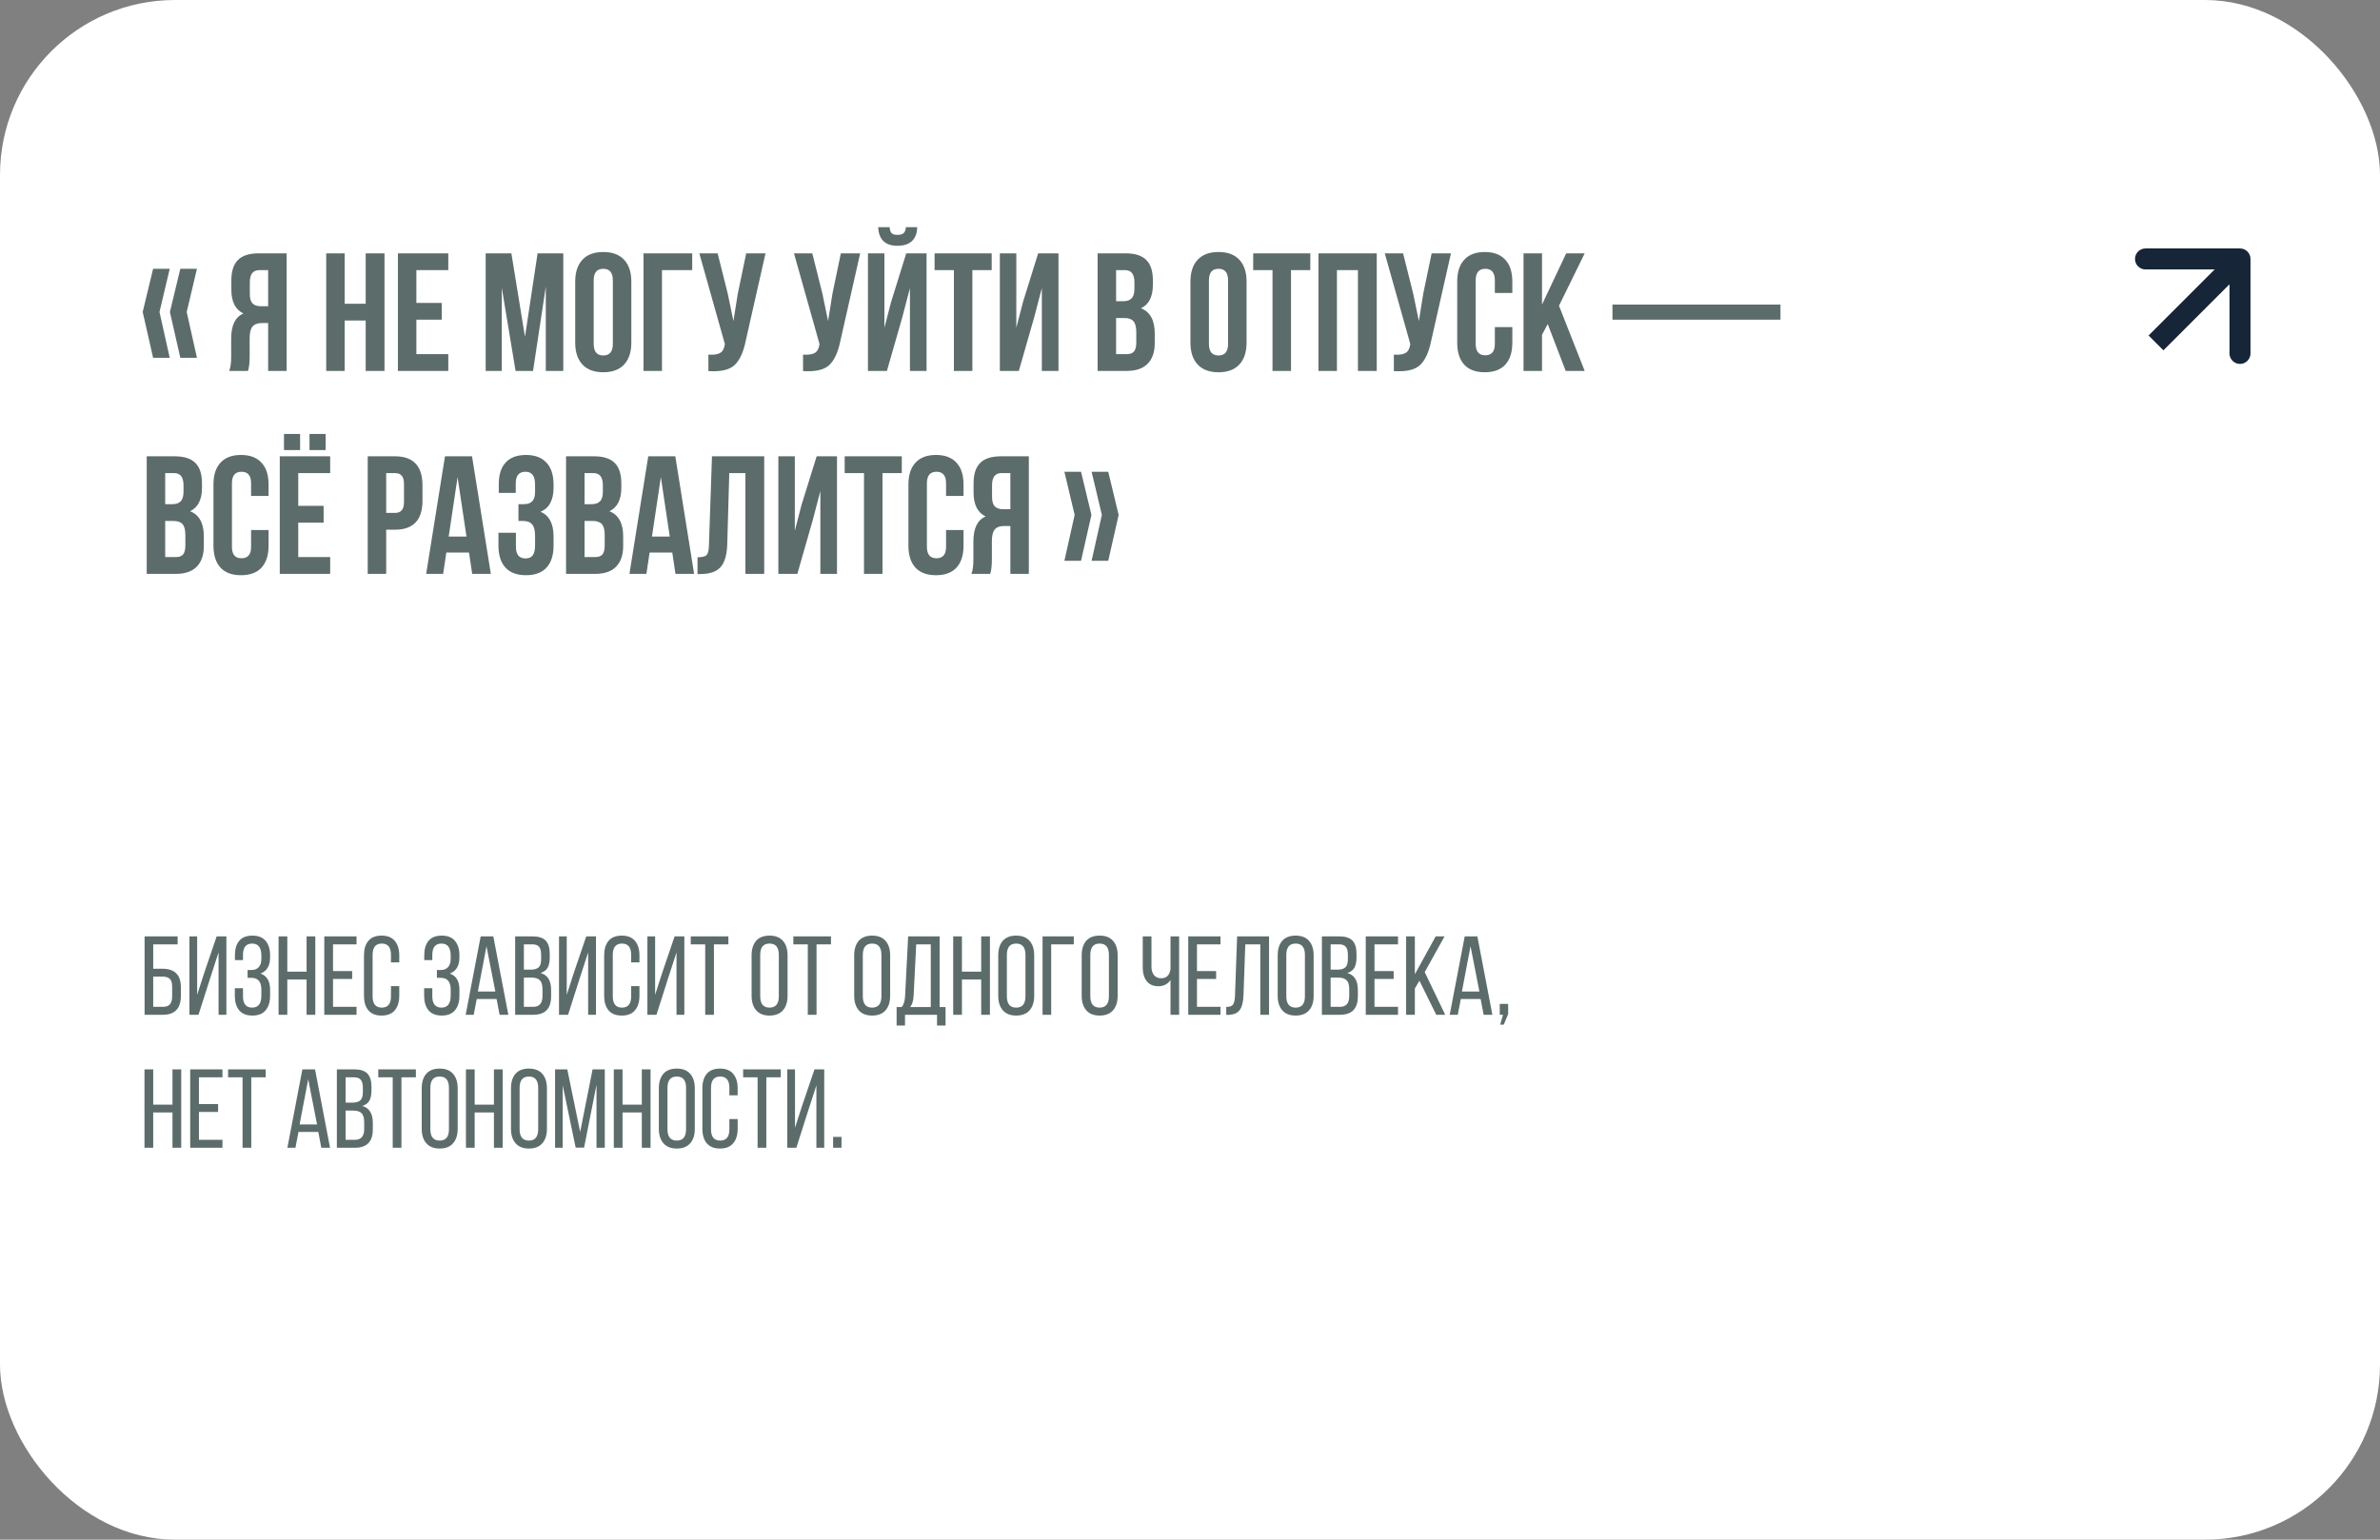
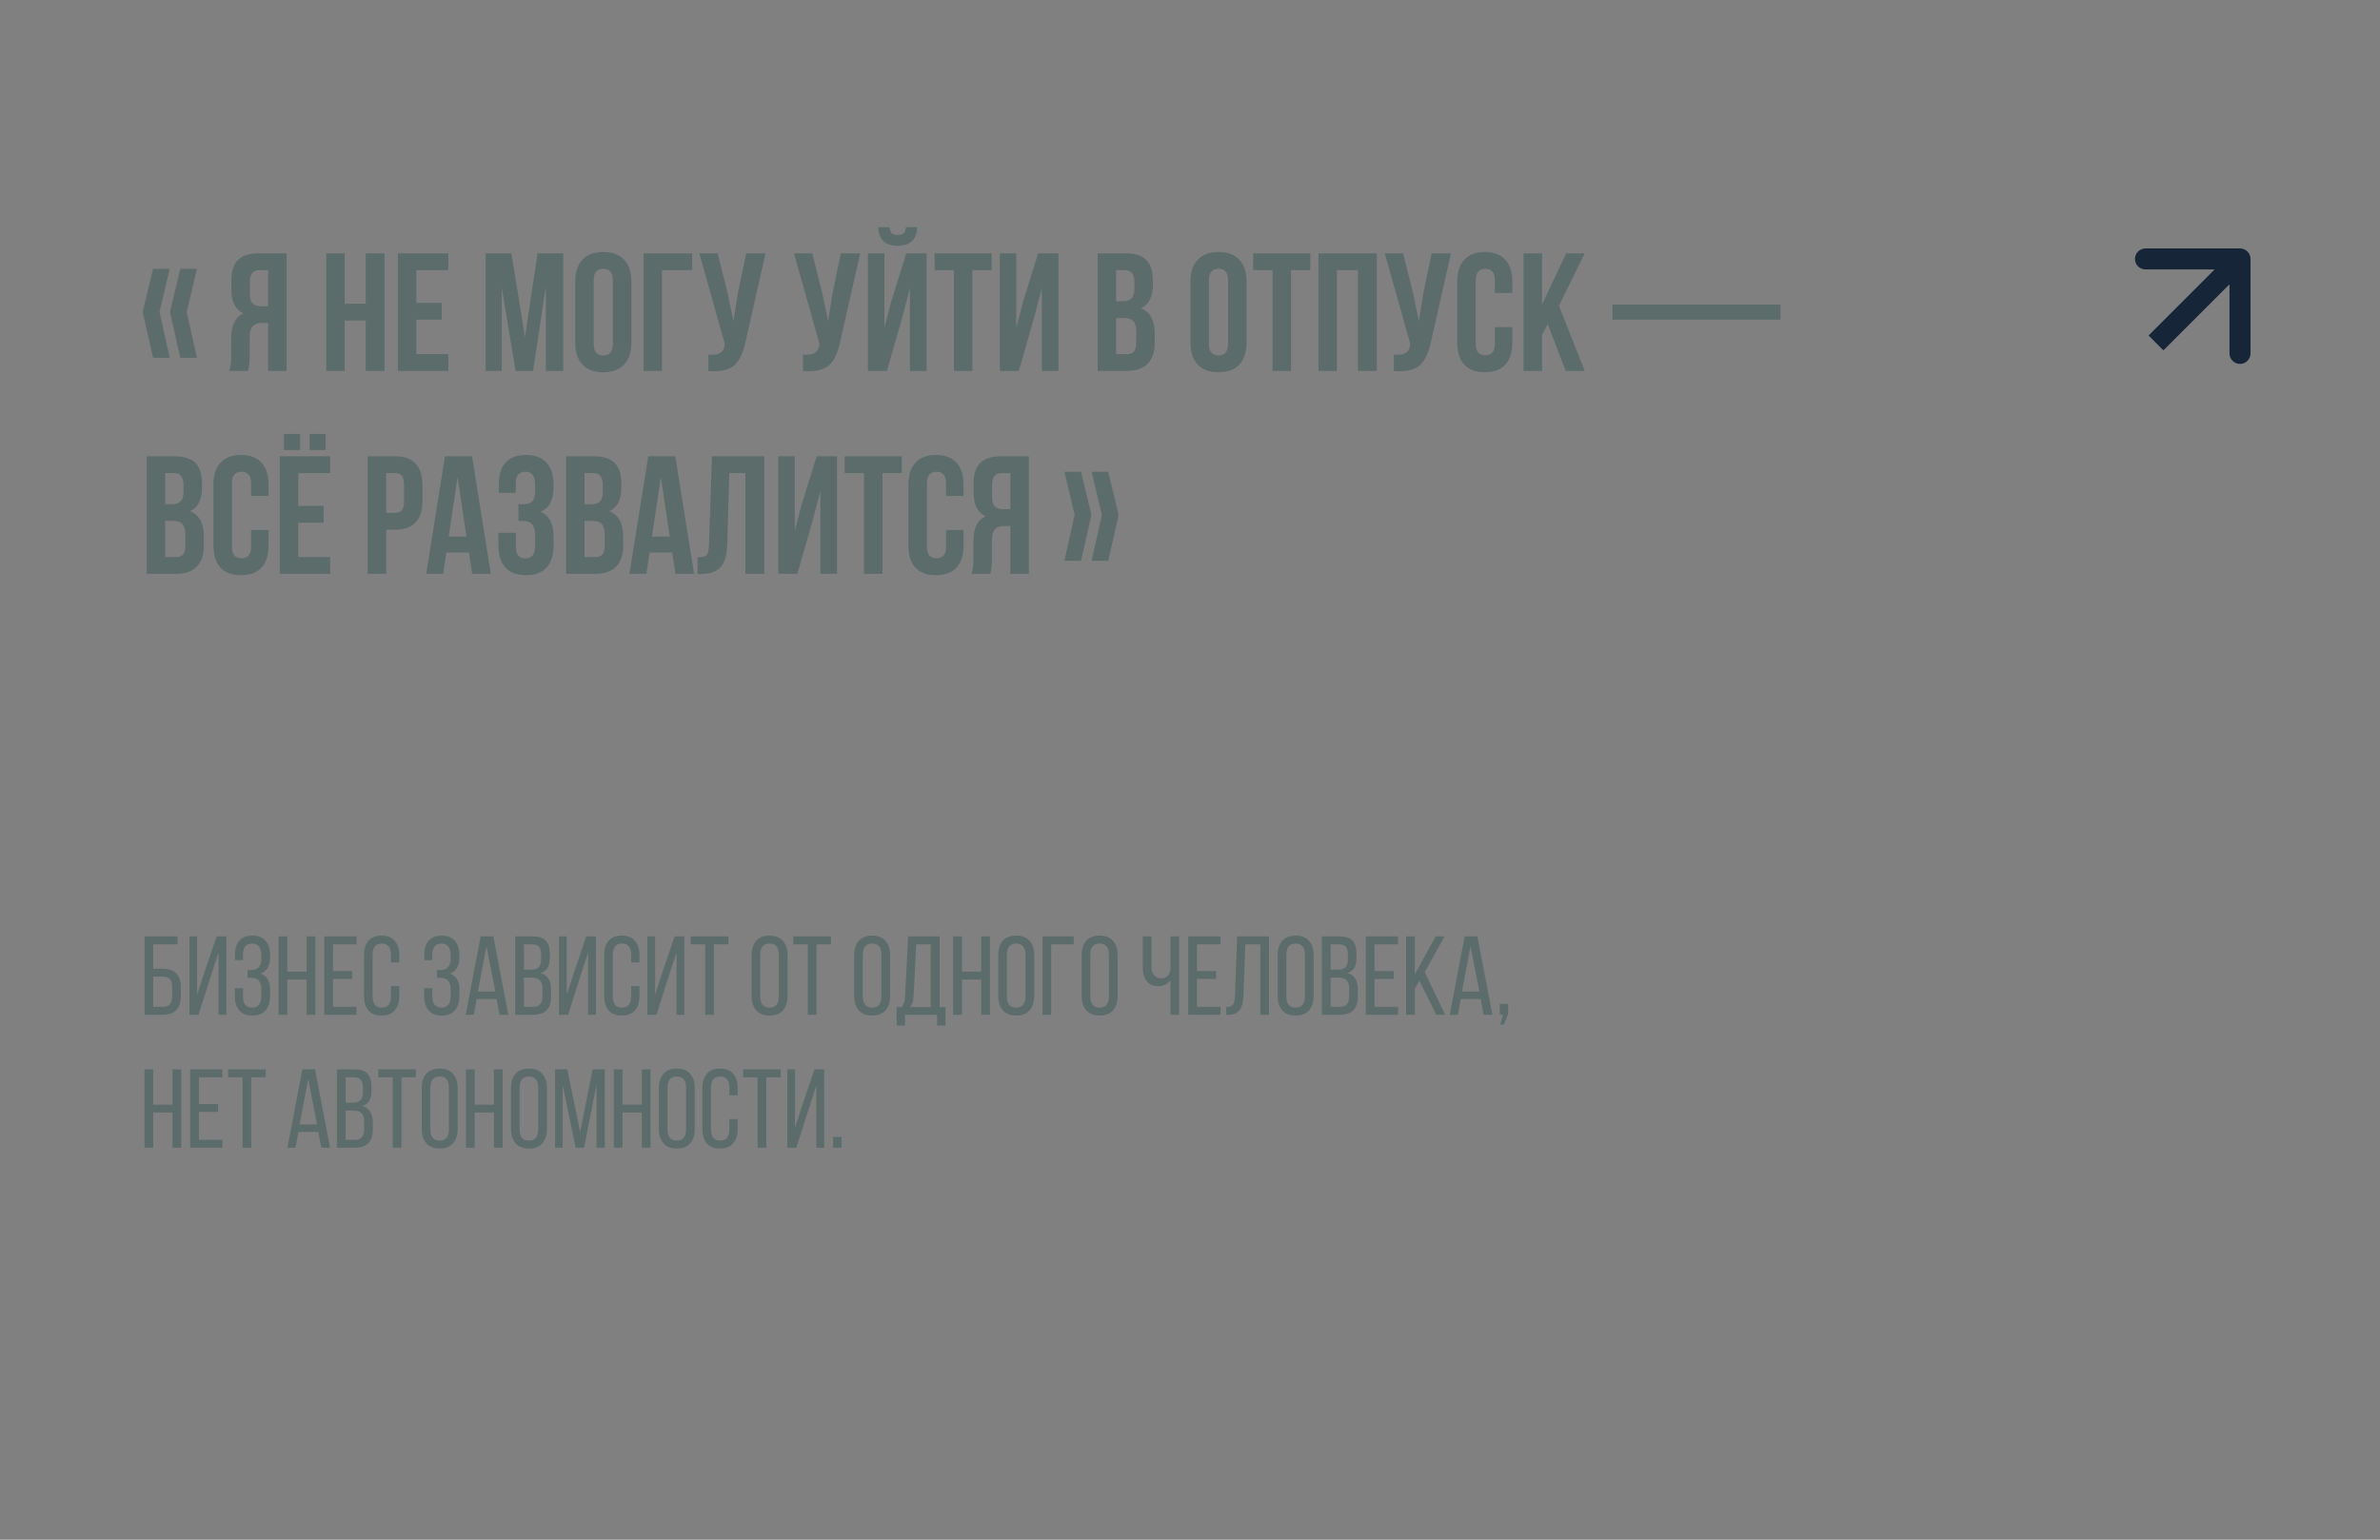
<svg xmlns="http://www.w3.org/2000/svg" width="340" height="220" viewBox="0 0 340 220" fill="none">
  <rect x="0" y="0" width="340" height="220" fill="#808080" stroke="none" />
-   <rect width="340" height="220" rx="25" fill="white" />
  <path d="M21.872 38.408H24.248L22.784 44.576L24.248 51.128H21.872L20.384 44.576L21.872 38.408ZM25.76 38.408H28.136L26.672 44.576L28.136 51.128H25.76L24.272 44.576L25.76 38.408ZM35.426 53H32.738C32.93 52.552 33.026 51.872 33.026 50.96V48.368C33.026 46.48 33.61 45.288 34.778 44.792C33.626 44.248 33.05 43.112 33.05 41.384V40.064C33.05 38.752 33.362 37.784 33.986 37.16C34.61 36.52 35.602 36.2 36.962 36.2H40.946V53H38.306V46.16H37.394C36.786 46.16 36.346 46.328 36.074 46.664C35.802 46.984 35.666 47.528 35.666 48.296V50.936C35.666 51.832 35.586 52.52 35.426 53ZM38.306 38.6H37.034C36.138 38.6 35.69 39.176 35.69 40.328V41.984C35.69 42.624 35.818 43.08 36.074 43.352C36.346 43.624 36.746 43.76 37.274 43.76H38.306V38.6ZM49.241 45.8V53H46.601V36.2H49.241V43.4H52.241V36.2H54.929V53H52.241V45.8H49.241ZM59.483 38.6V43.28H63.107V45.68H59.483V50.6H64.043V53H56.843V36.2H64.043V38.6H59.483ZM73.053 36.2L74.997 48.128L76.797 36.2H80.469V53H77.973V40.952L76.149 53H73.653L71.685 41.12V53H69.381V36.2H73.053ZM84.814 40.064V49.136C84.814 50.24 85.27 50.792 86.182 50.792C87.094 50.792 87.55 50.24 87.55 49.136V40.064C87.55 38.96 87.094 38.408 86.182 38.408C85.27 38.408 84.814 38.96 84.814 40.064ZM82.174 48.968V40.232C82.174 38.888 82.518 37.848 83.206 37.112C83.894 36.376 84.886 36.008 86.182 36.008C87.478 36.008 88.47 36.376 89.158 37.112C89.846 37.848 90.19 38.888 90.19 40.232V48.968C90.19 50.312 89.846 51.352 89.158 52.088C88.47 52.824 87.478 53.192 86.182 53.192C84.886 53.192 83.894 52.824 83.206 52.088C82.518 51.352 82.174 50.312 82.174 48.968ZM94.569 53H91.929V36.2H98.889V38.6H94.569V53ZM109.359 36.2L106.527 48.728C106.191 50.36 105.655 51.512 104.919 52.184C104.183 52.856 102.943 53.136 101.199 53.024V50.672C101.919 50.72 102.463 50.648 102.831 50.456C103.199 50.264 103.431 49.88 103.527 49.304L103.551 49.16L99.903 36.2H102.519L103.959 41.936L104.775 45.872L105.399 41.96L106.599 36.2H109.359ZM122.882 36.2L120.05 48.728C119.714 50.36 119.178 51.512 118.442 52.184C117.706 52.856 116.466 53.136 114.722 53.024V50.672C115.442 50.72 115.986 50.648 116.354 50.456C116.722 50.264 116.954 49.88 117.05 49.304L117.074 49.16L113.426 36.2H116.042L117.482 41.936L118.298 45.872L118.922 41.96L120.122 36.2H122.882ZM126.703 53H123.991V36.2H126.343V46.832L127.303 43.136L129.463 36.2H132.367V53H129.991V41.168L128.911 45.296L126.703 53ZM129.415 32.456C129.383 32.872 129.271 33.16 129.079 33.32C128.887 33.48 128.599 33.56 128.215 33.56C127.847 33.56 127.575 33.488 127.399 33.344C127.223 33.184 127.119 32.888 127.087 32.456H125.455C125.487 33.304 125.727 33.96 126.175 34.424C126.639 34.888 127.319 35.12 128.215 35.12C129.127 35.12 129.823 34.888 130.303 34.424C130.783 33.944 131.023 33.288 131.023 32.456H129.415ZM133.512 38.6V36.2H141.672V38.6H138.912V53H136.272V38.6H133.512ZM147.755 45.296L145.547 53H142.835V36.2H145.187V46.832L146.147 43.136L148.307 36.2H151.211V53H148.835V41.168L147.755 45.296ZM160.788 36.2C162.148 36.2 163.14 36.52 163.764 37.16C164.388 37.784 164.7 38.752 164.7 40.064V40.664C164.7 42.392 164.132 43.52 162.996 44.048C164.308 44.56 164.964 45.76 164.964 47.648V49.016C164.964 50.312 164.62 51.304 163.932 51.992C163.26 52.664 162.268 53 160.956 53H156.804V36.2H160.788ZM160.62 45.44H159.444V50.6H160.956C161.42 50.6 161.764 50.48 161.988 50.24C162.212 49.984 162.324 49.552 162.324 48.944V47.48C162.324 46.712 162.188 46.184 161.916 45.896C161.66 45.592 161.228 45.44 160.62 45.44ZM160.716 38.6H159.444V43.04H160.476C161.004 43.04 161.396 42.904 161.652 42.632C161.924 42.36 162.06 41.904 162.06 41.264V40.328C162.06 39.176 161.612 38.6 160.716 38.6ZM172.704 40.064V49.136C172.704 50.24 173.16 50.792 174.072 50.792C174.984 50.792 175.44 50.24 175.44 49.136V40.064C175.44 38.96 174.984 38.408 174.072 38.408C173.16 38.408 172.704 38.96 172.704 40.064ZM170.064 48.968V40.232C170.064 38.888 170.408 37.848 171.096 37.112C171.784 36.376 172.776 36.008 174.072 36.008C175.368 36.008 176.36 36.376 177.048 37.112C177.736 37.848 178.08 38.888 178.08 40.232V48.968C178.08 50.312 177.736 51.352 177.048 52.088C176.36 52.824 175.368 53.192 174.072 53.192C172.776 53.192 171.784 52.824 171.096 52.088C170.408 51.352 170.064 50.312 170.064 48.968ZM179.028 38.6V36.2H187.188V38.6H184.428V53H181.788V38.6H179.028ZM190.991 38.6V53H188.351V36.2H196.679V53H193.991V38.6H190.991ZM207.281 36.2L204.449 48.728C204.113 50.36 203.577 51.512 202.841 52.184C202.105 52.856 200.865 53.136 199.121 53.024V50.672C199.841 50.72 200.385 50.648 200.753 50.456C201.121 50.264 201.353 49.88 201.449 49.304L201.473 49.16L197.825 36.2H200.441L201.881 41.936L202.697 45.872L203.321 41.96L204.521 36.2H207.281ZM213.55 46.736H216.046V48.968C216.046 50.328 215.71 51.376 215.038 52.112C214.366 52.832 213.39 53.192 212.11 53.192C210.83 53.192 209.854 52.832 209.182 52.112C208.51 51.376 208.174 50.328 208.174 48.968V40.232C208.174 38.872 208.51 37.832 209.182 37.112C209.854 36.376 210.83 36.008 212.11 36.008C213.39 36.008 214.366 36.376 215.038 37.112C215.71 37.832 216.046 38.872 216.046 40.232V41.864H213.55V40.064C213.55 38.96 213.094 38.408 212.182 38.408C211.27 38.408 210.814 38.96 210.814 40.064V49.136C210.814 50.224 211.27 50.768 212.182 50.768C213.094 50.768 213.55 50.224 213.55 49.136V46.736ZM223.672 53L221.104 46.304L220.288 47.84V53H217.648V36.2H220.288V43.52L223.743 36.2H226.384L222.712 43.688L226.384 53H223.672ZM230.352 45.68V43.52H254.352V45.68H230.352ZM24.944 65.2C26.304 65.2 27.296 65.52 27.92 66.16C28.544 66.784 28.856 67.752 28.856 69.064V69.664C28.856 71.392 28.288 72.52 27.152 73.048C28.464 73.56 29.12 74.76 29.12 76.648V78.016C29.12 79.312 28.776 80.304 28.088 80.992C27.416 81.664 26.424 82 25.112 82H20.96V65.2H24.944ZM24.776 74.44H23.6V79.6H25.112C25.576 79.6 25.92 79.48 26.144 79.24C26.368 78.984 26.48 78.552 26.48 77.944V76.48C26.48 75.712 26.344 75.184 26.072 74.896C25.816 74.592 25.384 74.44 24.776 74.44ZM24.872 67.6H23.6V72.04H24.632C25.16 72.04 25.552 71.904 25.808 71.632C26.08 71.36 26.216 70.904 26.216 70.264V69.328C26.216 68.176 25.768 67.6 24.872 67.6ZM35.87 75.736H38.366V77.968C38.366 79.328 38.03 80.376 37.358 81.112C36.686 81.832 35.71 82.192 34.43 82.192C33.15 82.192 32.174 81.832 31.502 81.112C30.83 80.376 30.494 79.328 30.494 77.968V69.232C30.494 67.872 30.83 66.832 31.502 66.112C32.174 65.376 33.15 65.008 34.43 65.008C35.71 65.008 36.686 65.376 37.358 66.112C38.03 66.832 38.366 67.872 38.366 69.232V70.864H35.87V69.064C35.87 67.96 35.414 67.408 34.502 67.408C33.59 67.408 33.134 67.96 33.134 69.064V78.136C33.134 79.224 33.59 79.768 34.502 79.768C35.414 79.768 35.87 79.224 35.87 78.136V75.736ZM42.608 67.6V72.28H46.232V74.68H42.608V79.6H47.168V82H39.968V65.2H47.168V67.6H42.608ZM40.568 62.008H42.872V64.312H40.568V62.008ZM44.216 62.008H46.52V64.312H44.216V62.008ZM56.418 65.2C59.042 65.2 60.354 66.584 60.354 69.352V71.536C60.354 74.304 59.042 75.688 56.418 75.688H55.17V82H52.53V65.2H56.418ZM56.418 67.6H55.17V73.288H56.418C56.85 73.288 57.17 73.168 57.378 72.928C57.602 72.688 57.714 72.28 57.714 71.704V69.184C57.714 68.608 57.602 68.2 57.378 67.96C57.17 67.72 56.85 67.6 56.418 67.6ZM67.433 65.2L70.121 82H67.457L67.001 78.952H63.761L63.305 82H60.881L63.569 65.2H67.433ZM65.369 68.176L64.097 76.672H66.641L65.369 68.176ZM76.439 70.264V69.328C76.439 68.608 76.319 68.112 76.079 67.84C75.855 67.552 75.519 67.408 75.071 67.408C74.143 67.408 73.679 67.96 73.679 69.064V70.432H71.255V69.184C71.255 67.824 71.583 66.792 72.239 66.088C72.895 65.368 73.863 65.008 75.143 65.008C76.423 65.008 77.399 65.376 78.071 66.112C78.743 66.832 79.079 67.872 79.079 69.232V69.664C79.079 71.456 78.463 72.608 77.231 73.12C78.463 73.664 79.079 74.84 79.079 76.648V77.968C79.079 79.328 78.743 80.376 78.071 81.112C77.399 81.832 76.423 82.192 75.143 82.192C73.863 82.192 72.887 81.832 72.215 81.112C71.543 80.376 71.207 79.328 71.207 77.968V76.12H73.703V78.136C73.703 79.24 74.159 79.792 75.071 79.792C75.519 79.792 75.855 79.656 76.079 79.384C76.319 79.096 76.439 78.6 76.439 77.896V76.576C76.439 75.808 76.303 75.264 76.031 74.944C75.759 74.608 75.319 74.44 74.711 74.44H74.063V72.04H74.855C75.383 72.04 75.775 71.904 76.031 71.632C76.303 71.36 76.439 70.904 76.439 70.264ZM84.85 65.2C86.21 65.2 87.202 65.52 87.826 66.16C88.45 66.784 88.762 67.752 88.762 69.064V69.664C88.762 71.392 88.194 72.52 87.058 73.048C88.37 73.56 89.026 74.76 89.026 76.648V78.016C89.026 79.312 88.682 80.304 87.994 80.992C87.322 81.664 86.33 82 85.018 82H80.866V65.2H84.85ZM84.682 74.44H83.506V79.6H85.018C85.482 79.6 85.826 79.48 86.05 79.24C86.274 78.984 86.386 78.552 86.386 77.944V76.48C86.386 75.712 86.25 75.184 85.978 74.896C85.722 74.592 85.29 74.44 84.682 74.44ZM84.778 67.6H83.506V72.04H84.538C85.066 72.04 85.458 71.904 85.714 71.632C85.986 71.36 86.122 70.904 86.122 70.264V69.328C86.122 68.176 85.674 67.6 84.778 67.6ZM96.472 65.2L99.16 82H96.496L96.04 78.952H92.8L92.344 82H89.92L92.608 65.2H96.472ZM94.408 68.176L93.136 76.672H95.68L94.408 68.176ZM99.646 82.024V79.624C100.286 79.624 100.71 79.528 100.918 79.336C101.142 79.128 101.262 78.648 101.278 77.896L101.71 65.2H109.174V82H106.486V67.6H104.182L103.894 77.752C103.846 79.288 103.526 80.384 102.934 81.04C102.342 81.696 101.382 82.024 100.054 82.024H99.646ZM116.114 74.296L113.906 82H111.194V65.2H113.546V75.832L114.506 72.136L116.666 65.2H119.57V82H117.194V70.168L116.114 74.296ZM120.669 67.6V65.2H128.829V67.6H126.069V82H123.429V67.6H120.669ZM135.151 75.736H137.647V77.968C137.647 79.328 137.311 80.376 136.639 81.112C135.967 81.832 134.991 82.192 133.711 82.192C132.431 82.192 131.455 81.832 130.783 81.112C130.111 80.376 129.775 79.328 129.775 77.968V69.232C129.775 67.872 130.111 66.832 130.783 66.112C131.455 65.376 132.431 65.008 133.711 65.008C134.991 65.008 135.967 65.376 136.639 66.112C137.311 66.832 137.647 67.872 137.647 69.232V70.864H135.151V69.064C135.151 67.96 134.695 67.408 133.783 67.408C132.871 67.408 132.415 67.96 132.415 69.064V78.136C132.415 79.224 132.871 79.768 133.783 79.768C134.695 79.768 135.151 79.224 135.151 78.136V75.736ZM141.457 82H138.769C138.961 81.552 139.057 80.872 139.057 79.96V77.368C139.057 75.48 139.641 74.288 140.809 73.792C139.657 73.248 139.081 72.112 139.081 70.384V69.064C139.081 67.752 139.393 66.784 140.017 66.16C140.641 65.52 141.633 65.2 142.993 65.2H146.977V82H144.337V75.16H143.425C142.817 75.16 142.377 75.328 142.105 75.664C141.833 75.984 141.697 76.528 141.697 77.296V79.936C141.697 80.832 141.617 81.52 141.457 82ZM144.337 67.6H143.065C142.169 67.6 141.721 68.176 141.721 69.328V70.984C141.721 71.624 141.849 72.08 142.105 72.352C142.377 72.624 142.777 72.76 143.305 72.76H144.337V67.6ZM155.944 67.408H158.32L159.808 73.576L158.32 80.128H155.944L157.408 73.576L155.944 67.408ZM152.056 67.408H154.432L155.92 73.576L154.432 80.128H152.056L153.52 73.576L152.056 67.408Z" fill="#5C6C6B" />
  <path d="M21.888 138.424H23.2C24.96 138.424 25.84 139.299 25.84 141.048V142.28C25.84 144.093 24.981 145 23.264 145H20.656V133.8H25.376V134.936H21.888V138.424ZM21.888 143.864H23.264C23.723 143.864 24.059 143.747 24.272 143.512C24.485 143.267 24.592 142.883 24.592 142.36V140.968C24.592 140.445 24.48 140.077 24.256 139.864C24.032 139.651 23.68 139.544 23.2 139.544H21.888V143.864ZM31.222 136.088L30.006 139.832L28.358 145H27.062V133.8H28.166V142.152L29.158 139.064L30.95 133.8H32.342V145H31.222V136.088ZM36.057 133.688C36.899 133.688 37.529 133.939 37.945 134.44C38.371 134.941 38.585 135.629 38.585 136.504V136.792C38.585 137.997 38.126 138.771 37.209 139.112C38.126 139.421 38.585 140.189 38.585 141.416V142.296C38.585 143.171 38.371 143.859 37.945 144.36C37.529 144.861 36.899 145.112 36.057 145.112C35.225 145.112 34.595 144.861 34.169 144.36C33.753 143.859 33.545 143.171 33.545 142.296V141.208H34.713V142.36C34.713 143.437 35.15 143.976 36.025 143.976C36.899 143.976 37.337 143.405 37.337 142.264V141.384C37.337 140.275 36.857 139.72 35.897 139.72H35.369V138.6H35.961C36.377 138.6 36.707 138.467 36.953 138.2C37.209 137.923 37.337 137.544 37.337 137.064V136.552C37.337 135.4 36.899 134.824 36.025 134.824C35.15 134.824 34.713 135.363 34.713 136.44V137.192H33.561V136.488C33.561 135.603 33.769 134.915 34.185 134.424C34.601 133.933 35.225 133.688 36.057 133.688ZM43.796 139.96H41.044V145H39.796V133.8H41.044V138.84H43.796V133.8H45.044V145H43.796V139.96ZM47.575 138.76H50.312V139.88H47.575V143.864H50.935V145H46.328V133.8H50.935V134.936H47.575V138.76ZM54.509 133.688C55.352 133.688 55.981 133.939 56.397 134.44C56.824 134.941 57.037 135.629 57.037 136.504V137.512H55.853V136.44C55.853 135.363 55.416 134.824 54.541 134.824C53.666 134.824 53.229 135.363 53.229 136.44V142.36C53.229 143.437 53.666 143.976 54.541 143.976C55.416 143.976 55.853 143.437 55.853 142.36V140.904H57.037V142.296C57.037 143.171 56.824 143.859 56.397 144.36C55.981 144.861 55.352 145.112 54.509 145.112C53.677 145.112 53.048 144.861 52.621 144.36C52.205 143.859 51.997 143.171 51.997 142.296V136.504C51.997 135.629 52.205 134.941 52.621 134.44C53.048 133.939 53.677 133.688 54.509 133.688ZM63.104 133.688C63.946 133.688 64.576 133.939 64.992 134.44C65.418 134.941 65.632 135.629 65.632 136.504V136.792C65.632 137.997 65.173 138.771 64.256 139.112C65.173 139.421 65.632 140.189 65.632 141.416V142.296C65.632 143.171 65.418 143.859 64.992 144.36C64.576 144.861 63.946 145.112 63.104 145.112C62.272 145.112 61.642 144.861 61.216 144.36C60.8 143.859 60.592 143.171 60.592 142.296V141.208H61.76V142.36C61.76 143.437 62.197 143.976 63.072 143.976C63.946 143.976 64.384 143.405 64.384 142.264V141.384C64.384 140.275 63.904 139.72 62.944 139.72H62.416V138.6H63.008C63.424 138.6 63.754 138.467 64 138.2C64.256 137.923 64.384 137.544 64.384 137.064V136.552C64.384 135.4 63.946 134.824 63.072 134.824C62.197 134.824 61.76 135.363 61.76 136.44V137.192H60.608V136.488C60.608 135.603 60.816 134.915 61.232 134.424C61.648 133.933 62.272 133.688 63.104 133.688ZM70.939 142.744H68.107L67.675 145H66.523L68.667 133.8H70.475L72.619 145H71.371L70.939 142.744ZM69.499 135.208L68.267 141.672H70.763L69.499 135.208ZM73.593 133.8H76.105C76.959 133.8 77.577 134.003 77.961 134.408C78.345 134.813 78.537 135.437 78.537 136.28V136.808C78.537 137.427 78.436 137.917 78.233 138.28C78.031 138.632 77.695 138.883 77.225 139.032C78.228 139.309 78.729 140.109 78.729 141.432V142.376C78.729 144.125 77.876 145 76.169 145H73.593V133.8ZM74.841 138.552H75.801C76.324 138.552 76.703 138.445 76.937 138.232C77.183 138.019 77.305 137.629 77.305 137.064V136.408C77.305 135.907 77.209 135.539 77.017 135.304C76.825 135.059 76.51 134.936 76.073 134.936H74.841V138.552ZM74.841 143.864H76.169C77.055 143.864 77.497 143.357 77.497 142.344V141.352C77.497 140.744 77.374 140.317 77.129 140.072C76.884 139.816 76.484 139.688 75.929 139.688H74.841V143.864ZM84.019 136.088L82.803 139.832L81.155 145H79.859V133.8H80.963V142.152L81.955 139.064L83.747 133.8H85.139V145H84.019V136.088ZM88.822 133.688C89.664 133.688 90.294 133.939 90.71 134.44C91.136 134.941 91.35 135.629 91.35 136.504V137.512H90.166V136.44C90.166 135.363 89.728 134.824 88.854 134.824C87.979 134.824 87.542 135.363 87.542 136.44V142.36C87.542 143.437 87.979 143.976 88.854 143.976C89.728 143.976 90.166 143.437 90.166 142.36V140.904H91.35V142.296C91.35 143.171 91.136 143.859 90.71 144.36C90.294 144.861 89.664 145.112 88.822 145.112C87.99 145.112 87.36 144.861 86.934 144.36C86.518 143.859 86.31 143.171 86.31 142.296V136.504C86.31 135.629 86.518 134.941 86.934 134.44C87.36 133.939 87.99 133.688 88.822 133.688ZM96.644 136.088L95.428 139.832L93.78 145H92.484V133.8H93.588V142.152L94.58 139.064L96.372 133.8H97.764V145H96.644V136.088ZM101.991 145H100.743V134.936H98.679V133.8H104.055V134.936H101.991V145ZM107.372 142.296V136.504C107.372 135.629 107.585 134.941 108.012 134.44C108.449 133.939 109.089 133.688 109.932 133.688C110.775 133.688 111.415 133.939 111.852 134.44C112.289 134.941 112.508 135.629 112.508 136.504V142.296C112.508 143.171 112.289 143.859 111.852 144.36C111.415 144.861 110.775 145.112 109.932 145.112C109.1 145.112 108.465 144.861 108.028 144.36C107.591 143.859 107.372 143.171 107.372 142.296ZM108.604 136.44V142.36C108.604 143.437 109.047 143.976 109.932 143.976C110.817 143.976 111.26 143.437 111.26 142.36V136.44C111.26 135.363 110.817 134.824 109.932 134.824C109.047 134.824 108.604 135.363 108.604 136.44ZM116.647 145H115.399V134.936H113.335V133.8H118.711V134.936H116.647V145ZM122.028 142.296V136.504C122.028 135.629 122.242 134.941 122.668 134.44C123.106 133.939 123.746 133.688 124.588 133.688C125.431 133.688 126.071 133.939 126.508 134.44C126.946 134.941 127.164 135.629 127.164 136.504V142.296C127.164 143.171 126.946 143.859 126.508 144.36C126.071 144.861 125.431 145.112 124.588 145.112C123.756 145.112 123.122 144.861 122.684 144.36C122.247 143.859 122.028 143.171 122.028 142.296ZM123.26 136.44V142.36C123.26 143.437 123.703 143.976 124.588 143.976C125.474 143.976 125.916 143.437 125.916 142.36V136.44C125.916 135.363 125.474 134.824 124.588 134.824C123.703 134.824 123.26 135.363 123.26 136.44ZM135.079 146.536H133.863V145H129.287V146.536H128.087V143.896H128.807C129.106 143.565 129.271 143.021 129.303 142.264L129.735 133.8H134.231V143.896H135.079V146.536ZM130.887 134.936L130.519 142.248C130.476 143.037 130.306 143.587 130.007 143.896H132.967V134.936H130.887ZM140.171 139.96H137.419V145H136.171V133.8H137.419V138.84H140.171V133.8H141.419V145H140.171V139.96ZM142.607 142.296V136.504C142.607 135.629 142.82 134.941 143.247 134.44C143.684 133.939 144.324 133.688 145.167 133.688C146.009 133.688 146.649 133.939 147.087 134.44C147.524 134.941 147.743 135.629 147.743 136.504V142.296C147.743 143.171 147.524 143.859 147.087 144.36C146.649 144.861 146.009 145.112 145.167 145.112C144.335 145.112 143.7 144.861 143.263 144.36C142.825 143.859 142.607 143.171 142.607 142.296ZM143.839 136.44V142.36C143.839 143.437 144.281 143.976 145.167 143.976C146.052 143.976 146.495 143.437 146.495 142.36V136.44C146.495 135.363 146.052 134.824 145.167 134.824C144.281 134.824 143.839 135.363 143.839 136.44ZM153.401 134.936H150.169V145H148.937V133.8H153.401V134.936ZM154.528 142.296V136.504C154.528 135.629 154.742 134.941 155.168 134.44C155.606 133.939 156.246 133.688 157.088 133.688C157.931 133.688 158.571 133.939 159.008 134.44C159.446 134.941 159.664 135.629 159.664 136.504V142.296C159.664 143.171 159.446 143.859 159.008 144.36C158.571 144.861 157.931 145.112 157.088 145.112C156.256 145.112 155.622 144.861 155.184 144.36C154.747 143.859 154.528 143.171 154.528 142.296ZM155.76 136.44V142.36C155.76 143.437 156.203 143.976 157.088 143.976C157.974 143.976 158.416 143.437 158.416 142.36V136.44C158.416 135.363 157.974 134.824 157.088 134.824C156.203 134.824 155.76 135.363 155.76 136.44ZM167.216 145V140.04C166.81 140.627 166.229 140.92 165.472 140.92C164.746 140.92 164.192 140.675 163.808 140.184C163.434 139.693 163.248 139.053 163.248 138.264V133.8H164.496V138.168C164.496 138.648 164.618 139.037 164.864 139.336C165.109 139.635 165.445 139.784 165.872 139.784C166.64 139.784 167.088 139.347 167.216 138.472V133.8H168.448V145H167.216ZM170.997 138.76H173.733V139.88H170.997V143.864H174.357V145H169.749V133.8H174.357V134.936H170.997V138.76ZM180.043 134.936H177.899L177.643 142.216C177.611 143.165 177.43 143.869 177.099 144.328C176.768 144.776 176.198 145.005 175.387 145.016H175.179V143.88C175.67 143.88 175.995 143.763 176.155 143.528C176.315 143.283 176.406 142.867 176.427 142.28L176.731 133.8H181.291V145H180.043V134.936ZM182.528 142.296V136.504C182.528 135.629 182.742 134.941 183.168 134.44C183.606 133.939 184.246 133.688 185.088 133.688C185.931 133.688 186.571 133.939 187.008 134.44C187.446 134.941 187.664 135.629 187.664 136.504V142.296C187.664 143.171 187.446 143.859 187.008 144.36C186.571 144.861 185.931 145.112 185.088 145.112C184.256 145.112 183.622 144.861 183.184 144.36C182.747 143.859 182.528 143.171 182.528 142.296ZM183.76 136.44V142.36C183.76 143.437 184.203 143.976 185.088 143.976C185.974 143.976 186.416 143.437 186.416 142.36V136.44C186.416 135.363 185.974 134.824 185.088 134.824C184.203 134.824 183.76 135.363 183.76 136.44ZM188.843 133.8H191.355C192.208 133.8 192.827 134.003 193.211 134.408C193.595 134.813 193.787 135.437 193.787 136.28V136.808C193.787 137.427 193.686 137.917 193.483 138.28C193.28 138.632 192.944 138.883 192.475 139.032C193.478 139.309 193.979 140.109 193.979 141.432V142.376C193.979 144.125 193.126 145 191.419 145H188.843V133.8ZM190.091 138.552H191.051C191.574 138.552 191.952 138.445 192.187 138.232C192.432 138.019 192.555 137.629 192.555 137.064V136.408C192.555 135.907 192.459 135.539 192.267 135.304C192.075 135.059 191.76 134.936 191.323 134.936H190.091V138.552ZM190.091 143.864H191.419C192.304 143.864 192.747 143.357 192.747 142.344V141.352C192.747 140.744 192.624 140.317 192.379 140.072C192.134 139.816 191.734 139.688 191.179 139.688H190.091V143.864ZM196.357 138.76H199.093V139.88H196.357V143.864H199.717V145H195.109V133.8H199.717V134.936H196.357V138.76ZM205.178 145L202.778 140.136L202.122 141.24V145H200.874V133.8H202.122V139.208L205.098 133.8H206.362L203.53 138.904L206.458 145H205.178ZM211.517 142.744H208.685L208.253 145H207.101L209.245 133.8H211.053L213.197 145H211.949L211.517 142.744ZM210.077 135.208L208.845 141.672H211.341L210.077 135.208ZM214.315 146.408L214.715 145H214.251V143.448H215.451V144.888L214.827 146.408H214.315ZM24.64 158.96H21.888V164H20.64V152.8H21.888V157.84H24.64V152.8H25.888V164H24.64V158.96ZM28.419 157.76H31.155V158.88H28.419V162.864H31.779V164H27.171V152.8H31.779V153.936H28.419V157.76ZM35.897 164H34.649V153.936H32.585V152.8H37.961V153.936H35.897V164ZM45.47 161.744H42.638L42.206 164H41.054L43.198 152.8H45.006L47.15 164H45.902L45.47 161.744ZM44.03 154.208L42.798 160.672H45.294L44.03 154.208ZM48.124 152.8H50.636C51.49 152.8 52.108 153.003 52.492 153.408C52.876 153.813 53.068 154.437 53.068 155.28V155.808C53.068 156.427 52.967 156.917 52.764 157.28C52.562 157.632 52.226 157.883 51.756 158.032C52.759 158.309 53.26 159.109 53.26 160.432V161.376C53.26 163.125 52.407 164 50.7 164H48.124V152.8ZM49.372 157.552H50.332C50.855 157.552 51.234 157.445 51.468 157.232C51.714 157.019 51.836 156.629 51.836 156.064V155.408C51.836 154.907 51.74 154.539 51.548 154.304C51.356 154.059 51.042 153.936 50.604 153.936H49.372V157.552ZM49.372 162.864H50.7C51.586 162.864 52.028 162.357 52.028 161.344V160.352C52.028 159.744 51.906 159.317 51.66 159.072C51.415 158.816 51.015 158.688 50.46 158.688H49.372V162.864ZM57.35 164H56.102V153.936H54.038V152.8H59.414V153.936H57.35V164ZM60.247 161.296V155.504C60.247 154.629 60.461 153.941 60.887 153.44C61.325 152.939 61.965 152.688 62.807 152.688C63.65 152.688 64.29 152.939 64.727 153.44C65.165 153.941 65.383 154.629 65.383 155.504V161.296C65.383 162.171 65.165 162.859 64.727 163.36C64.29 163.861 63.65 164.112 62.807 164.112C61.975 164.112 61.34 163.861 60.903 163.36C60.466 162.859 60.247 162.171 60.247 161.296ZM61.479 155.44V161.36C61.479 162.437 61.922 162.976 62.807 162.976C63.693 162.976 64.135 162.437 64.135 161.36V155.44C64.135 154.363 63.693 153.824 62.807 153.824C61.922 153.824 61.479 154.363 61.479 155.44ZM70.562 158.96H67.81V164H66.562V152.8H67.81V157.84H70.562V152.8H71.81V164H70.562V158.96ZM72.997 161.296V155.504C72.997 154.629 73.21 153.941 73.637 153.44C74.075 152.939 74.715 152.688 75.557 152.688C76.4 152.688 77.04 152.939 77.477 153.44C77.915 153.941 78.133 154.629 78.133 155.504V161.296C78.133 162.171 77.915 162.859 77.477 163.36C77.04 163.861 76.4 164.112 75.557 164.112C74.725 164.112 74.091 163.861 73.653 163.36C73.216 162.859 72.997 162.171 72.997 161.296ZM74.229 155.44V161.36C74.229 162.437 74.672 162.976 75.557 162.976C76.442 162.976 76.885 162.437 76.885 161.36V155.44C76.885 154.363 76.442 153.824 75.557 153.824C74.672 153.824 74.229 154.363 74.229 155.44ZM85.216 154.992L83.44 163.984H82.24L80.384 155.072V164H79.296V152.8H81.04L82.88 161.744L84.656 152.8H86.4V164H85.216V154.992ZM91.687 158.96H88.935V164H87.687V152.8H88.935V157.84H91.687V152.8H92.935V164H91.687V158.96ZM94.122 161.296V155.504C94.122 154.629 94.335 153.941 94.762 153.44C95.2 152.939 95.84 152.688 96.682 152.688C97.525 152.688 98.165 152.939 98.602 153.44C99.04 153.941 99.258 154.629 99.258 155.504V161.296C99.258 162.171 99.04 162.859 98.602 163.36C98.165 163.861 97.525 164.112 96.682 164.112C95.85 164.112 95.216 163.861 94.778 163.36C94.341 162.859 94.122 162.171 94.122 161.296ZM95.354 155.44V161.36C95.354 162.437 95.797 162.976 96.682 162.976C97.567 162.976 98.01 162.437 98.01 161.36V155.44C98.01 154.363 97.567 153.824 96.682 153.824C95.797 153.824 95.354 154.363 95.354 155.44ZM102.853 152.688C103.696 152.688 104.325 152.939 104.741 153.44C105.168 153.941 105.381 154.629 105.381 155.504V156.512H104.197V155.44C104.197 154.363 103.76 153.824 102.885 153.824C102.01 153.824 101.573 154.363 101.573 155.44V161.36C101.573 162.437 102.01 162.976 102.885 162.976C103.76 162.976 104.197 162.437 104.197 161.36V159.904H105.381V161.296C105.381 162.171 105.168 162.859 104.741 163.36C104.325 163.861 103.696 164.112 102.853 164.112C102.021 164.112 101.392 163.861 100.965 163.36C100.549 162.859 100.341 162.171 100.341 161.296V155.504C100.341 154.629 100.549 153.941 100.965 153.44C101.392 152.939 102.021 152.688 102.853 152.688ZM109.475 164H108.227V153.936H106.163V152.8H111.539V153.936H109.475V164ZM116.628 155.088L115.412 158.832L113.764 164H112.468V152.8H113.572V161.152L114.564 158.064L116.356 152.8H117.748V164H116.628V155.088ZM119.015 162.448H120.215V164H119.015V162.448Z" fill="#5C6C6B" />
  <path d="M321.5 37C321.5 36.172 320.828 35.5 320 35.5L306.5 35.5C305.672 35.5 305 36.172 305 37C305 37.828 305.672 38.5 306.5 38.5H318.5V50.5C318.5 51.328 319.172 52 320 52C320.828 52 321.5 51.328 321.5 50.5L321.5 37ZM308 49L309.061 50.061L321.061 38.061L320 37L318.939 35.939L306.939 47.939L308 49Z" fill="#162537" />
</svg>